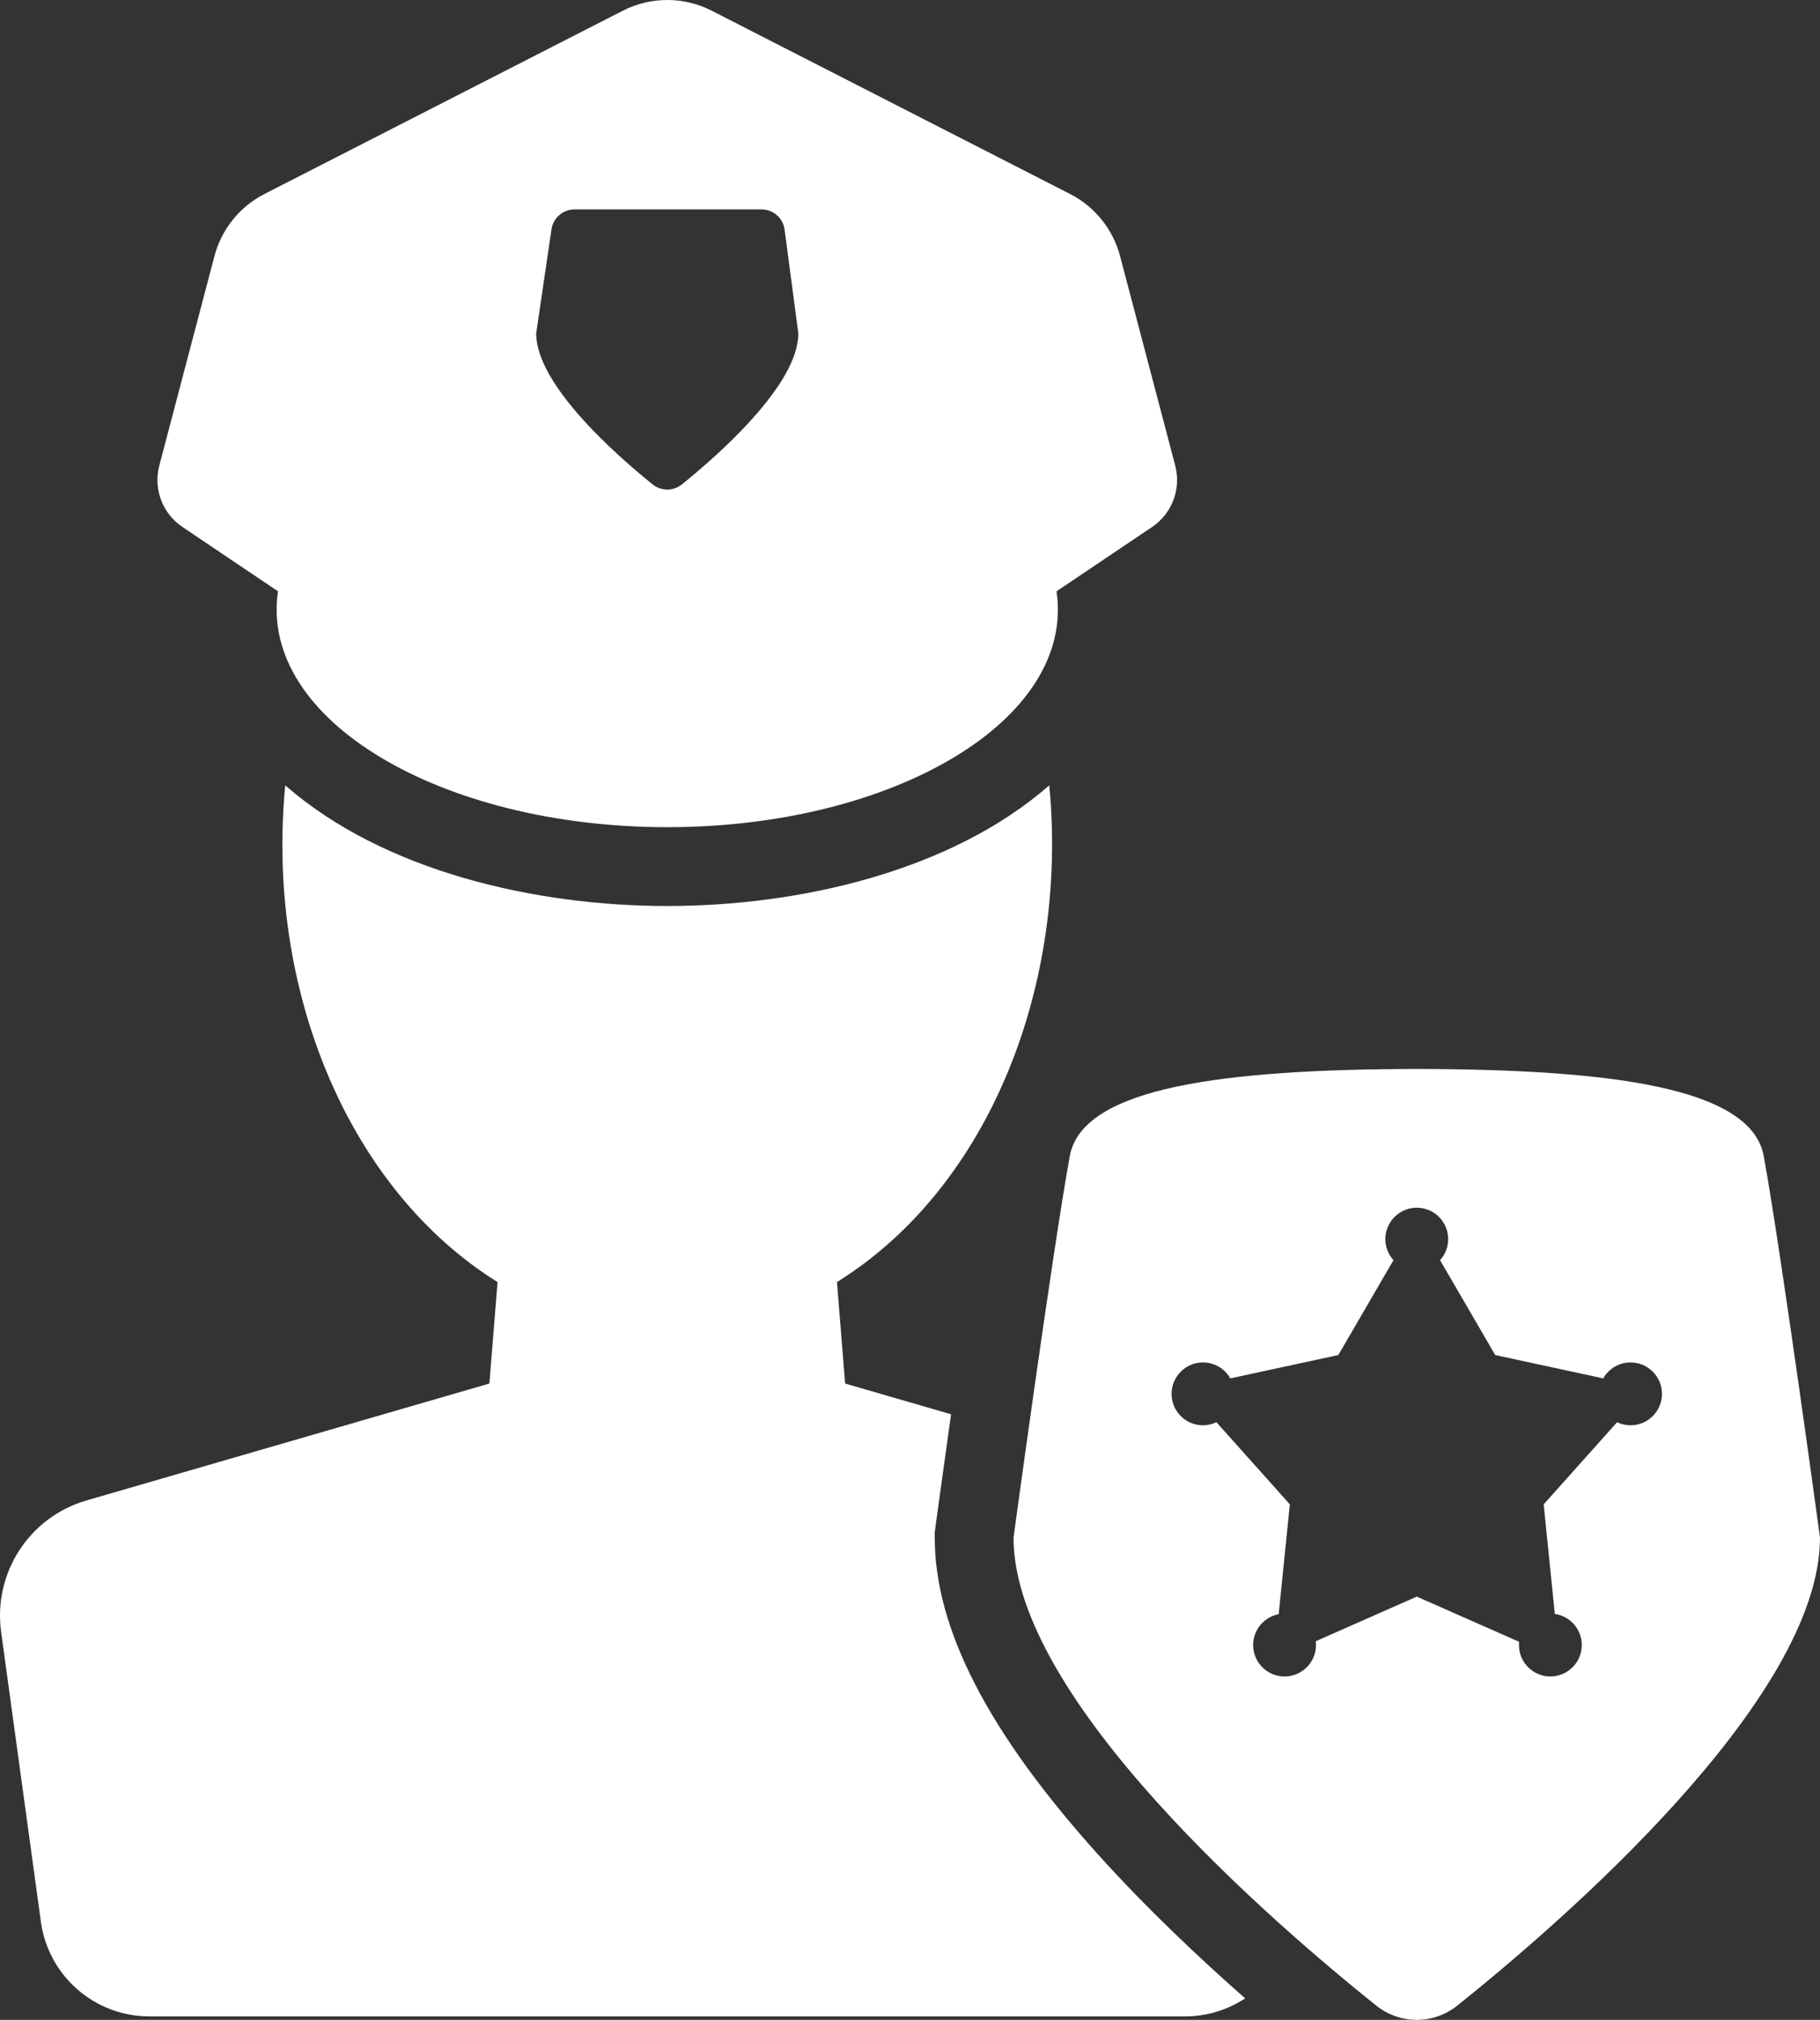
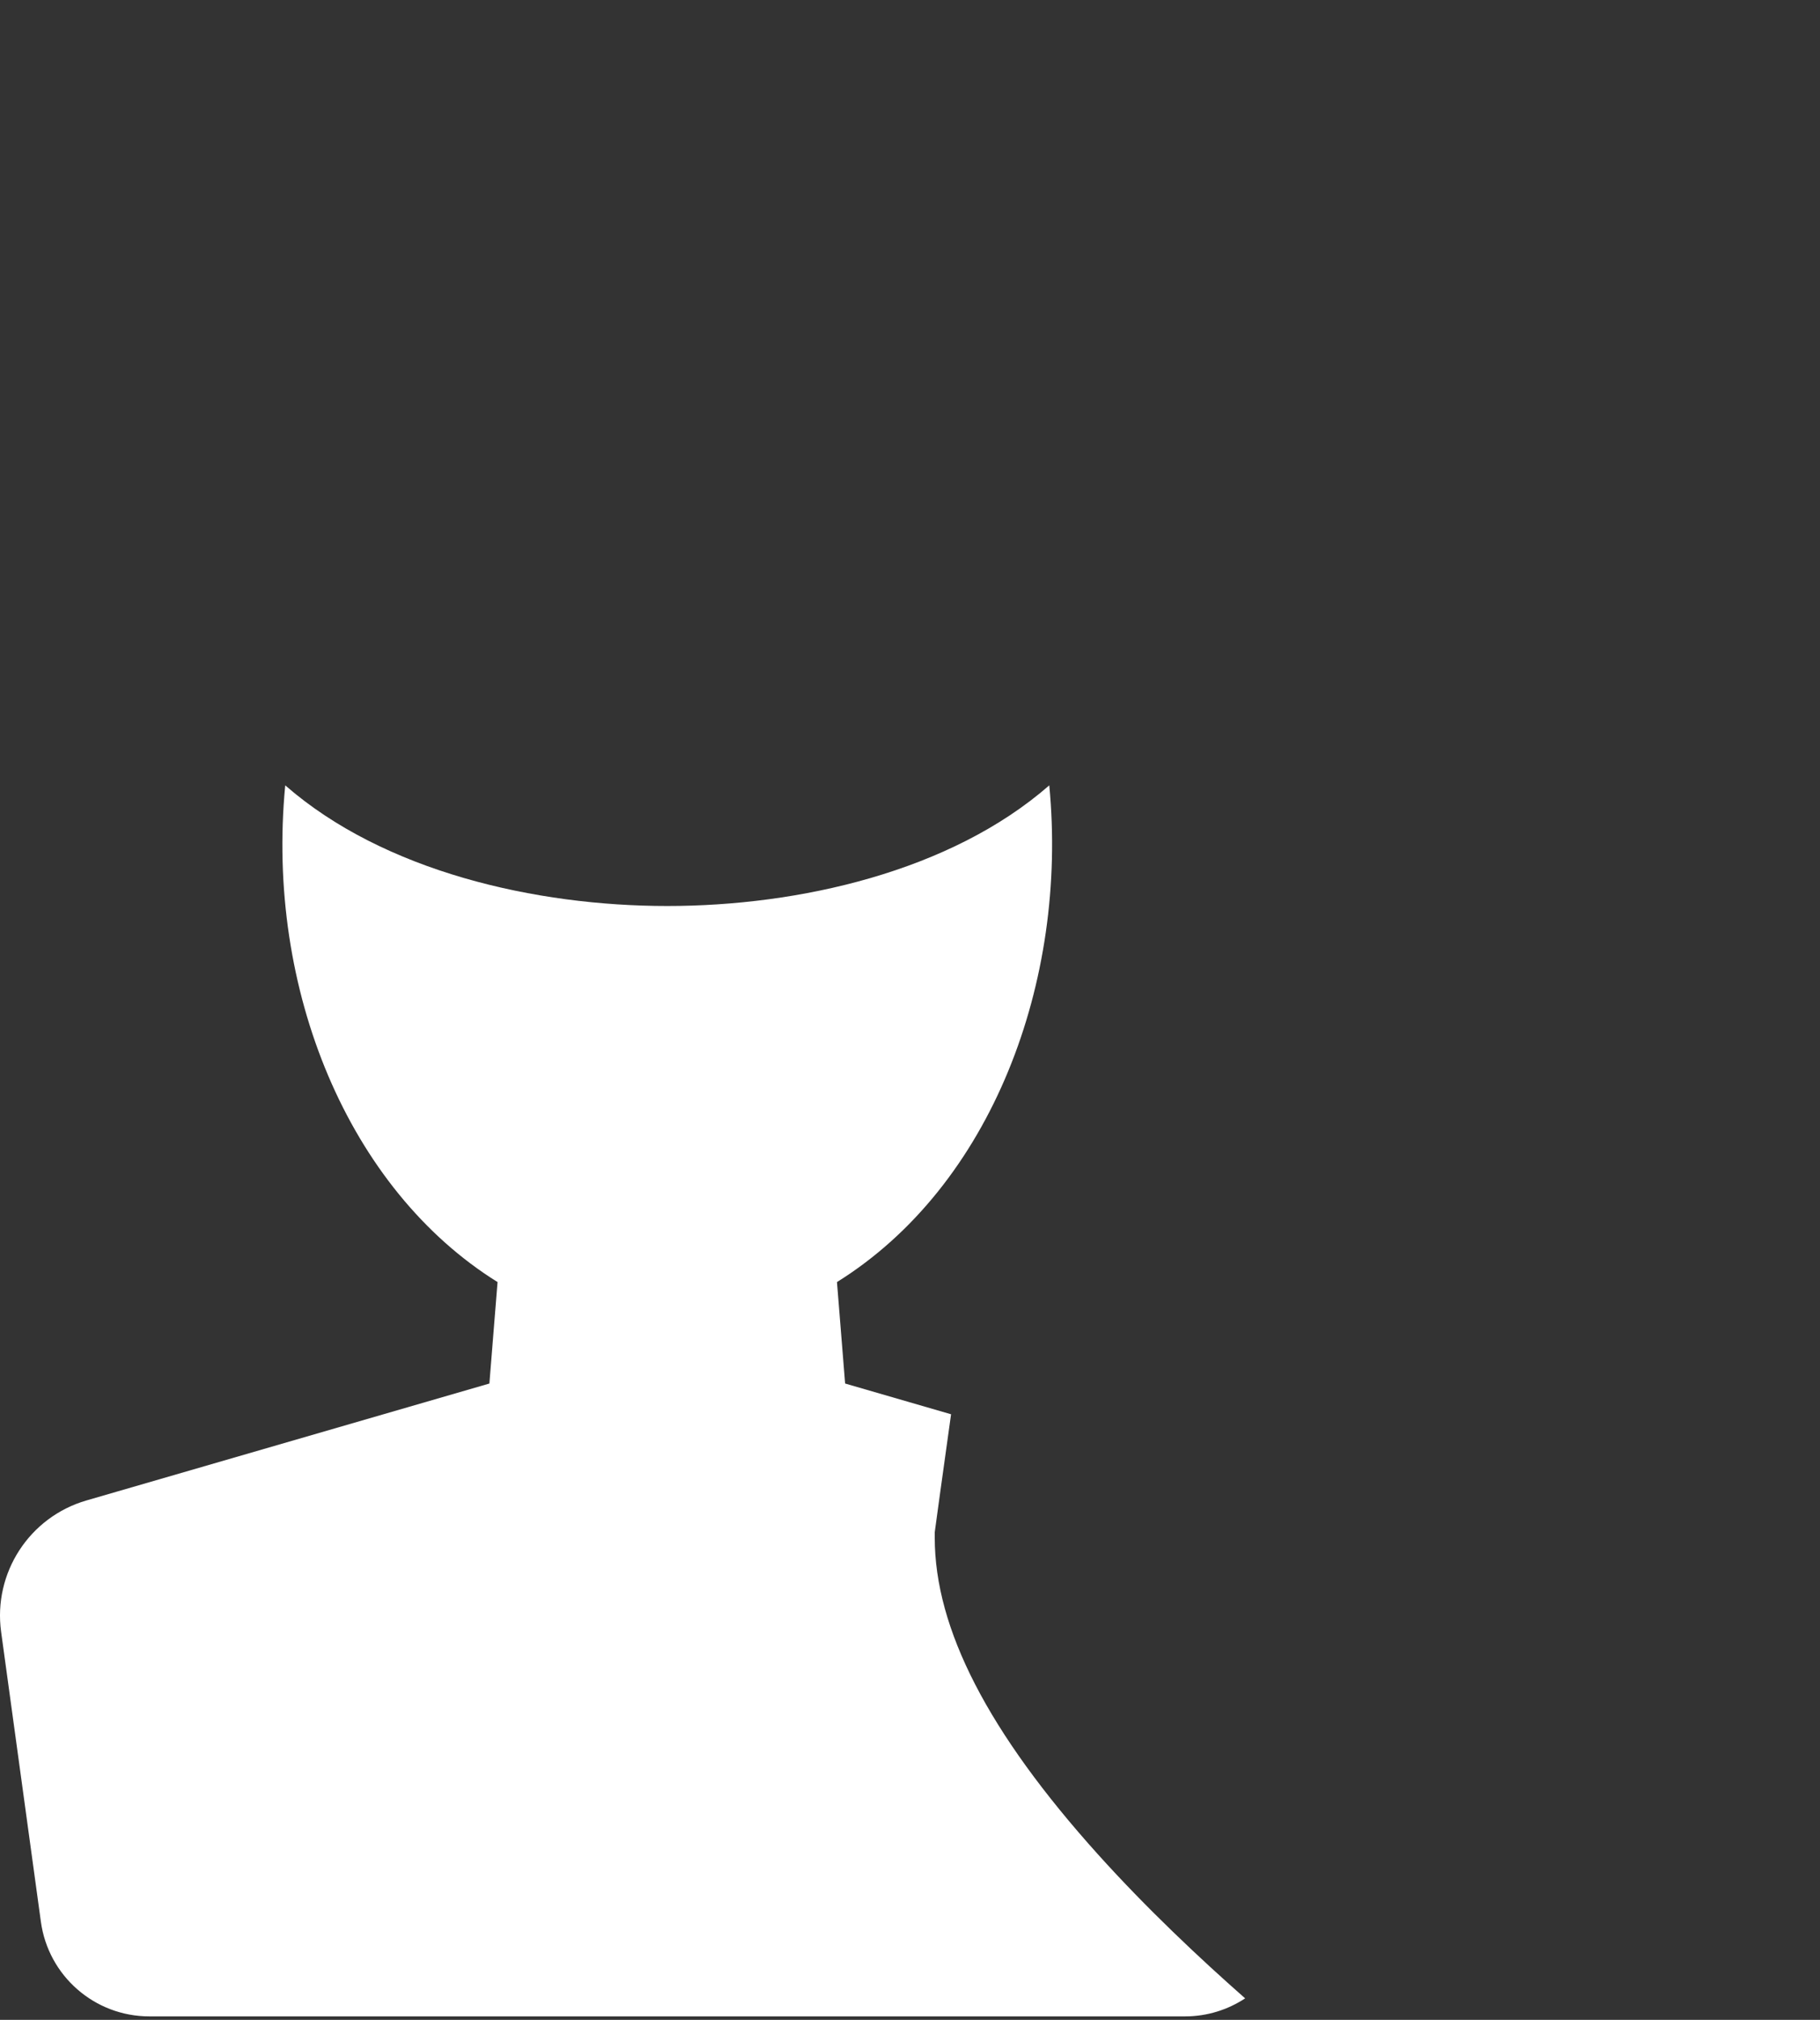
<svg xmlns="http://www.w3.org/2000/svg" version="1.1" x="0px" y="0px" width="277.185px" height="307.431px" viewBox="0 0 277.185 307.431" style="enable-background:new 0 0 277.185 307.431;" xml:space="preserve">
  <rect x="0" y="0" width="277.185" height="307.431" fill="#333333" stroke="none" />
  <style type="text/css">
	.st0{fill:#FFFFFF;}
</style>
  <defs>
</defs>
  <g>
    <path class="st0" d="M167.231,282.258c-16.736-18.578-24.871-34.353-24.871-48.226v-0.812l0.109-0.805   c0.097-0.715,1.073-7.881,2.378-17.156l-16.135-4.679l-1.242-15.444c23.54-14.646,35.212-45.713,32.334-75.601   c-15.044,13.131-38.139,18.363-58.181,18.363s-43.154-5.246-58.181-18.363c-2.996,31.097,9.647,61.486,32.334,75.601l-1.242,15.444   l-61.369,17.797c-8.694,2.521-14.225,11.036-12.994,20.004l6.055,44.112c1.133,8.258,8.189,14.411,16.524,14.411h157.746   c3.358,0,6.499-1.012,9.138-2.744C182.67,298.034,174.598,290.436,167.231,282.258L167.231,282.258z" />
-     <path class="st0" d="M27.789,80.213c5.605,3.77,8.979,6.039,14.55,9.786c-2.895,19.567,24.852,35.901,59.285,35.901   c34.473,0,62.174-16.354,59.285-35.901c5.559-3.739,8.956-6.023,14.55-9.786c3.046-2.049,4.462-5.803,3.526-9.353l-8.399-31.88   c-1.077-4.09-3.846-7.527-7.612-9.452L108.391,1.629c-4.25-2.172-9.285-2.172-13.535,0L40.273,29.528   c-3.766,1.925-6.534,5.362-7.612,9.452l-8.399,31.88C23.327,74.411,24.742,78.164,27.789,80.213z M83.991,34.906   c0.256-1.743,1.751-3.033,3.512-3.033h28.472c1.781,0,3.286,1.319,3.52,3.084l2.091,15.796c0,7.899-12.538,18.798-17.741,22.981   c-1.298,1.043-3.149,1.04-4.447-0.003c-5.205-4.185-17.737-15.081-17.737-22.978C81.661,50.753,83.991,34.906,83.991,34.906z" />
-     <path class="st0" d="M268.614,175.95c-1.921-10.513-23.609-13.19-52.842-13.25c-29.233,0.061-50.921,2.737-52.842,13.25   c-2.638,14.439-8.57,58.082-8.57,58.082c0,24.648,39.682,58.79,55.25,71.237c1.803,1.441,3.981,2.162,6.159,2.162   c2.184,0,4.367-0.724,6.175-2.169c15.575-12.453,55.241-46.586,55.241-71.229C277.184,234.032,271.252,190.389,268.614,175.95   L268.614,175.95z M248.329,216.936c-0.735,0-1.428-0.17-2.05-0.466l-11.178,12.497l1.698,16.684c2.32,0.331,4.105,2.32,4.105,4.731   c0,2.642-2.142,4.784-4.784,4.784s-4.784-2.142-4.784-4.784c0-0.166,0.009-0.33,0.025-0.491l-15.589-6.879l-15.388,6.791   c0.023,0.19,0.038,0.383,0.038,0.58c0,2.642-2.142,4.784-4.784,4.784s-4.784-2.142-4.784-4.784c0-2.335,1.674-4.277,3.888-4.697   l1.701-16.717l-11.178-12.497c-0.622,0.296-1.315,0.466-2.05,0.466c-2.642,0-4.784-2.142-4.784-4.785   c0-2.642,2.142-4.784,4.784-4.784c1.785,0,3.339,0.979,4.161,2.429l16.449-3.554l8.4-14.438c-0.766-0.848-1.237-1.969-1.237-3.203   c0-2.642,2.142-4.784,4.784-4.784s4.785,2.142,4.785,4.784c0,1.234-0.471,2.354-1.237,3.203l8.4,14.438l16.45,3.554   c0.822-1.449,2.376-2.429,4.161-2.429c2.642,0,4.784,2.142,4.784,4.784C253.114,214.794,250.972,216.936,248.329,216.936   L248.329,216.936z" />
  </g>
</svg>